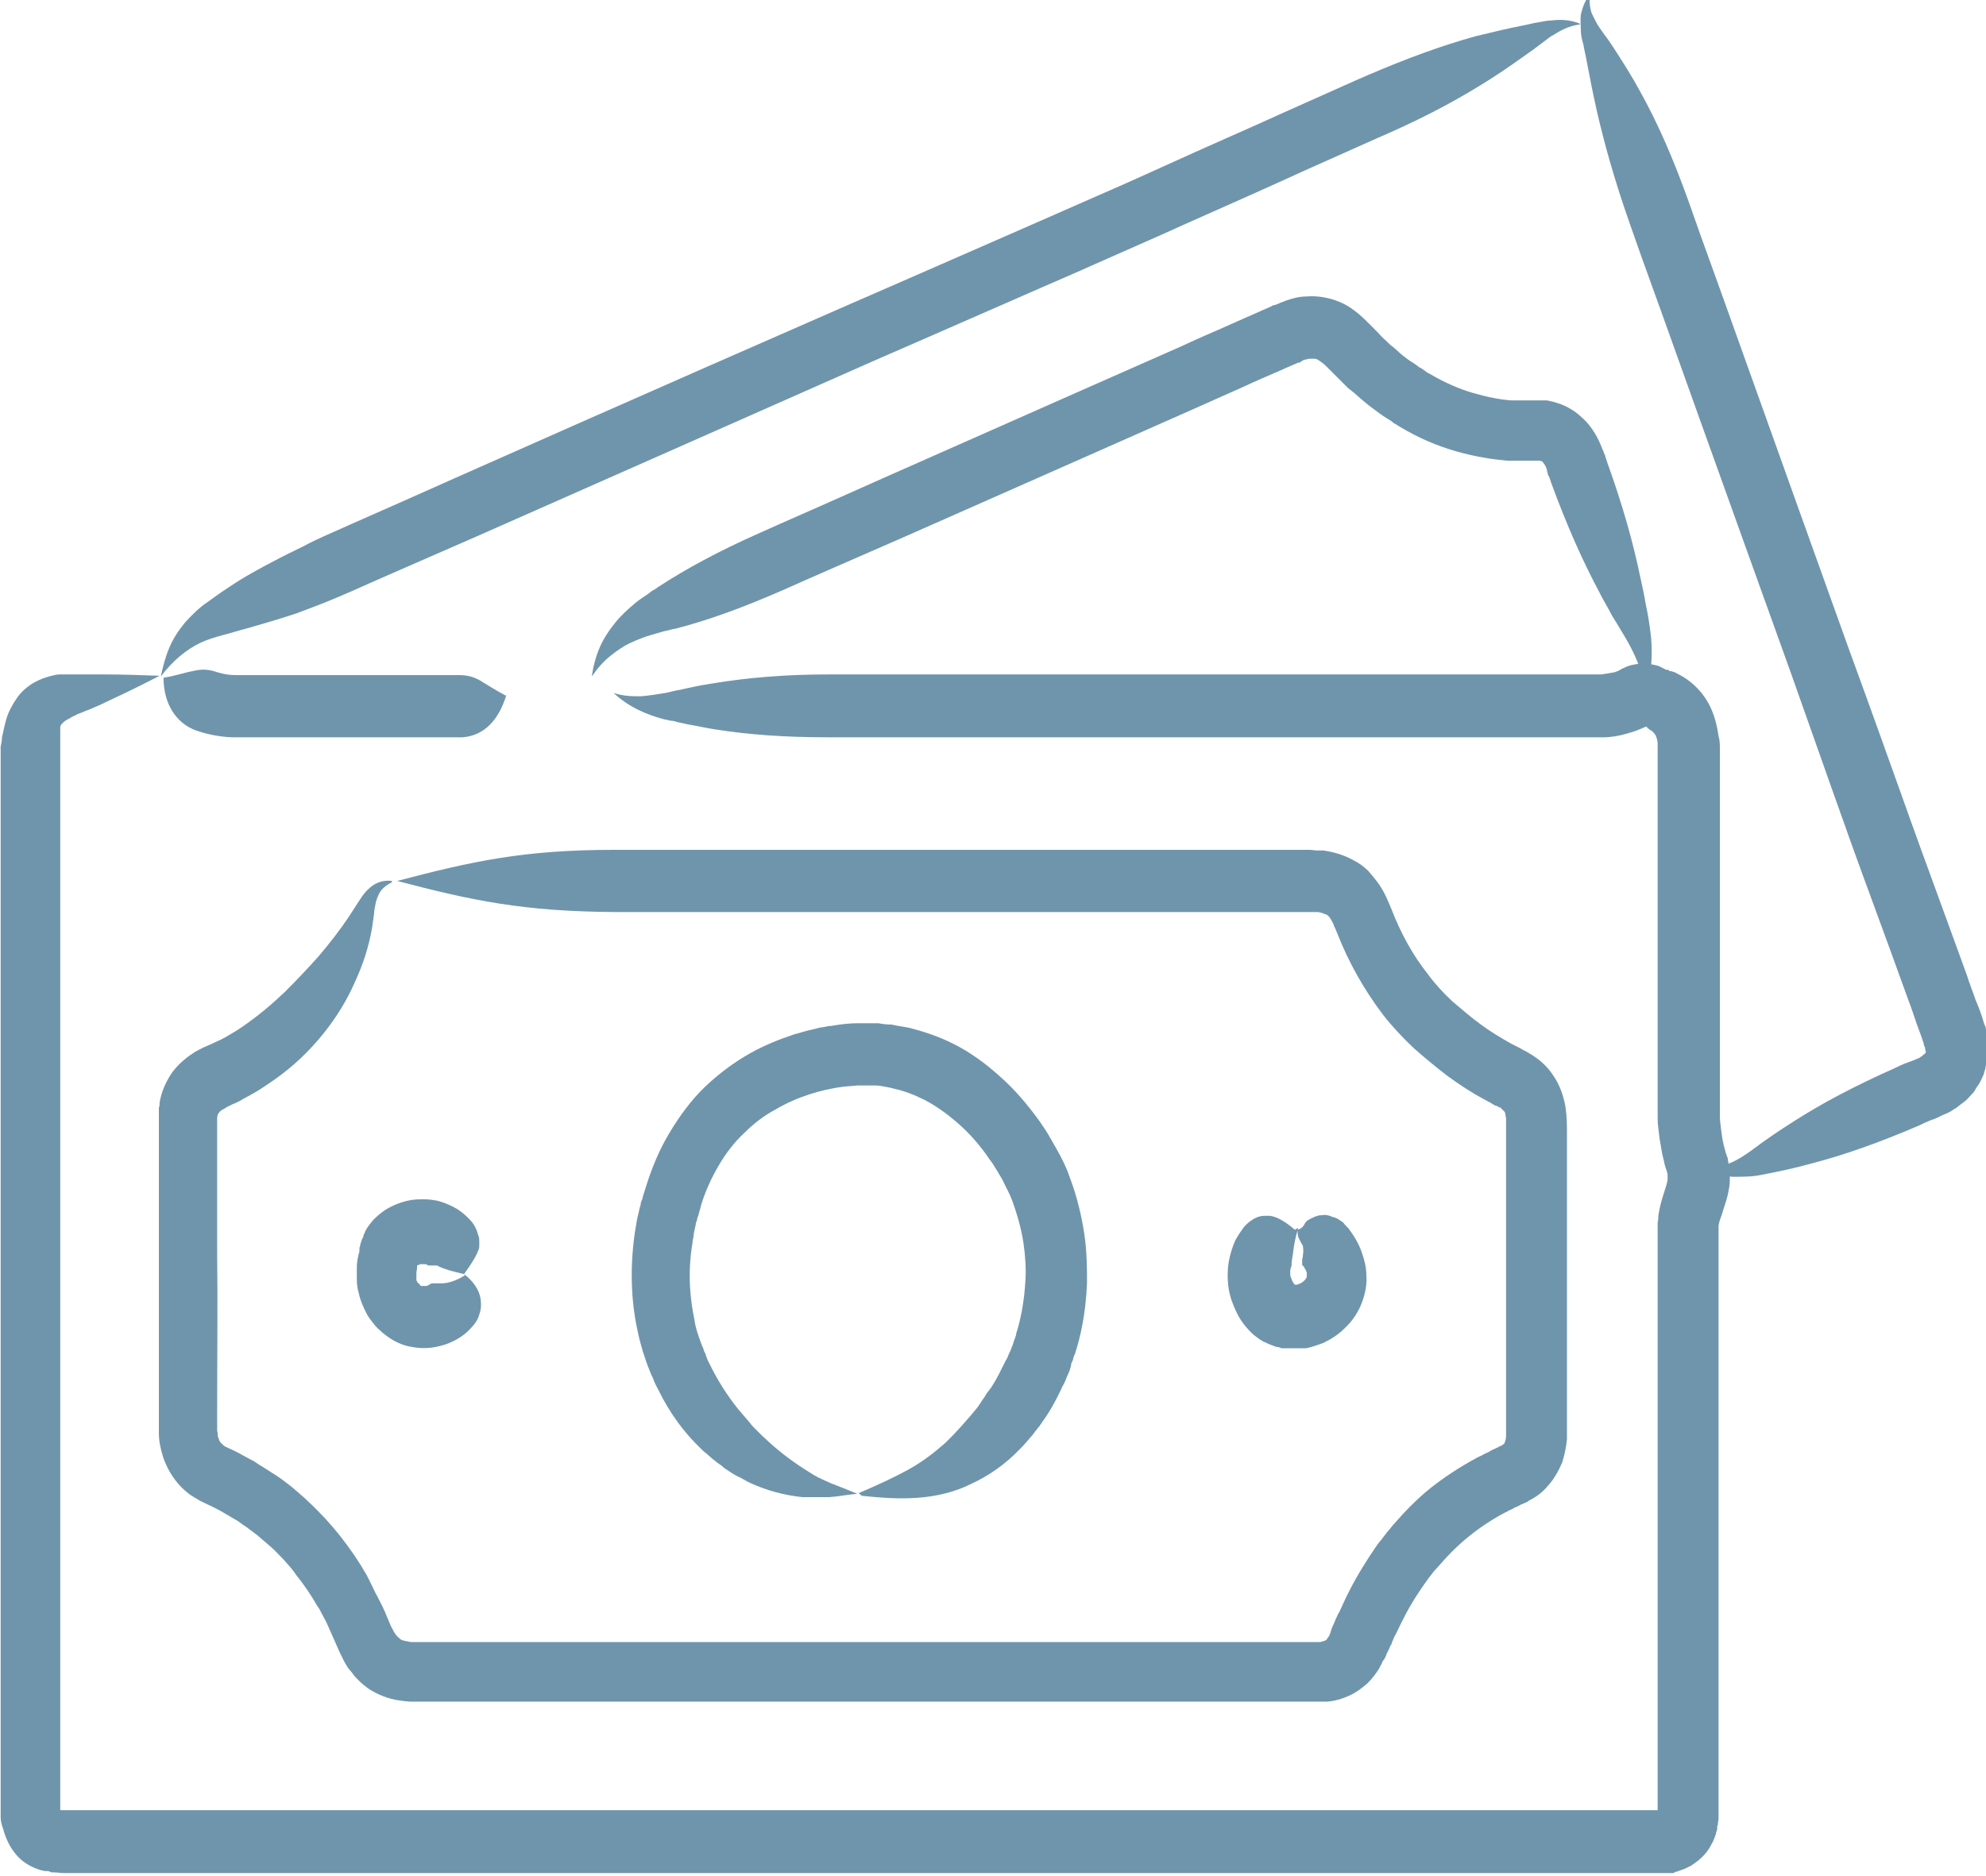
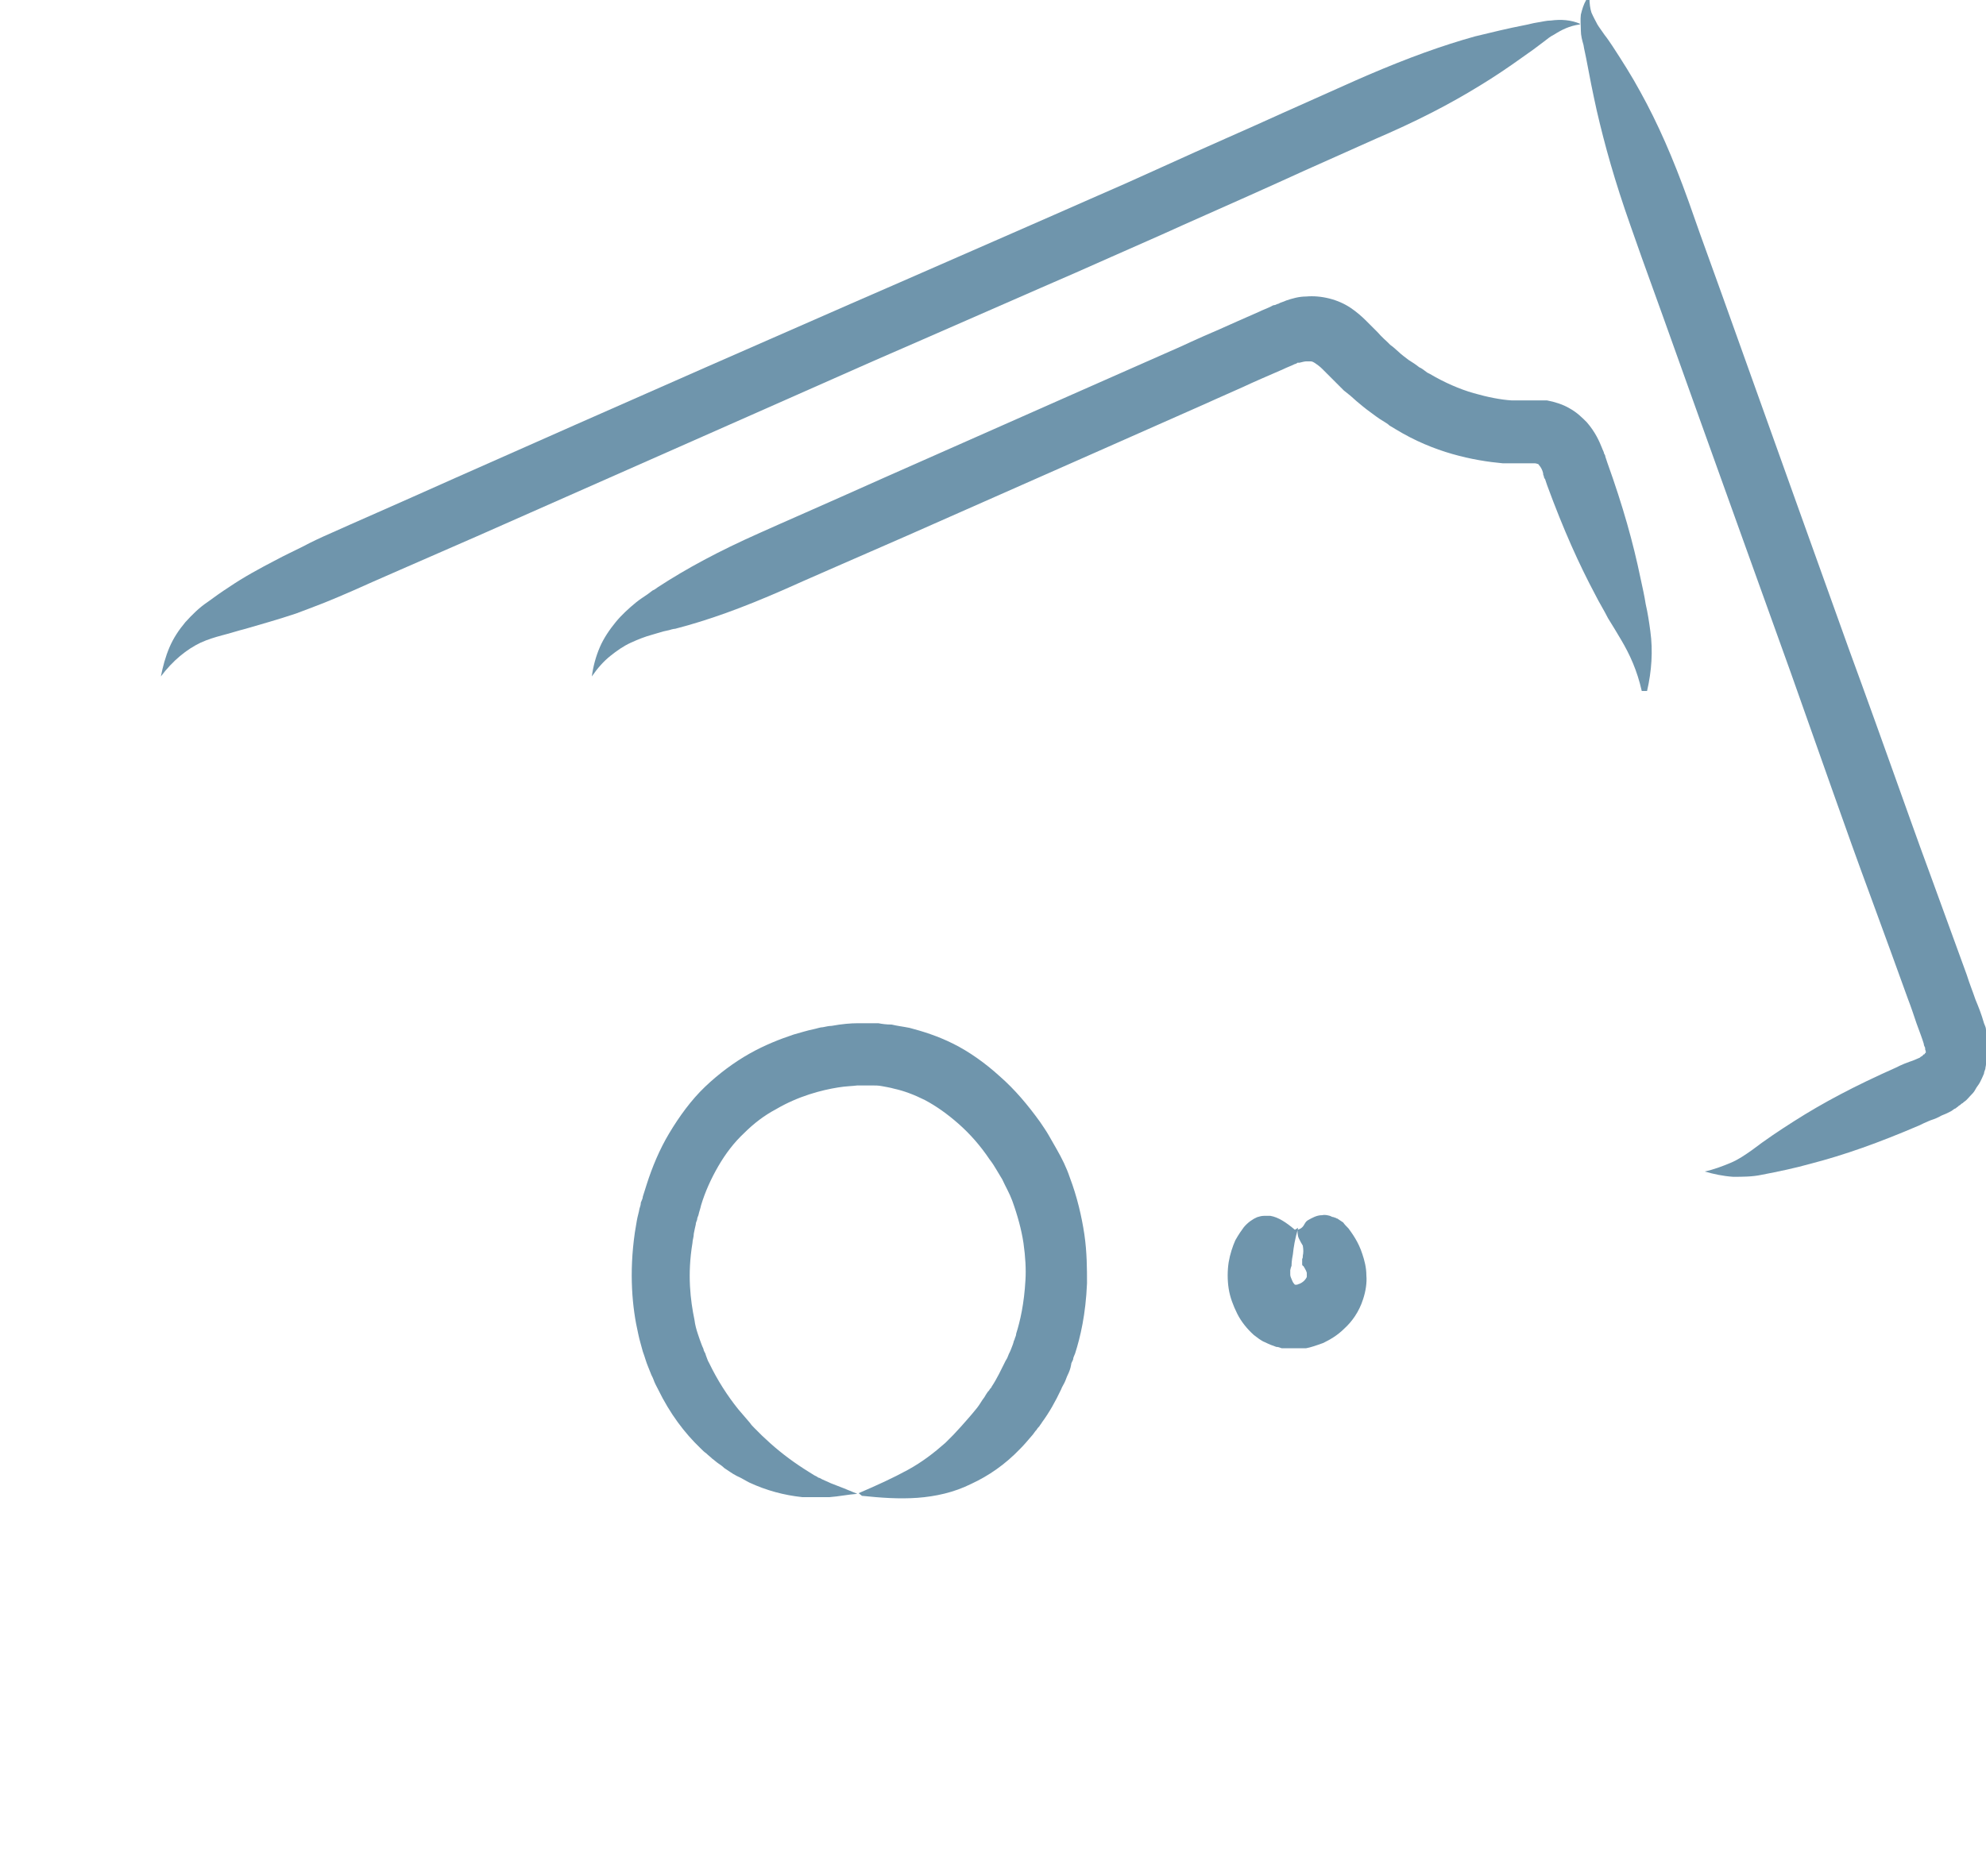
<svg xmlns="http://www.w3.org/2000/svg" id="Layer_2" viewBox="0 0 30 28.34">
  <defs>
    <style>
      .cls-1 {
        fill: #6f95ac;
      }
    </style>
  </defs>
  <g id="Layer_1-2" data-name="Layer_1">
    <g>
-       <path class="cls-1" d="M2.41,10.21c-.29-.01-.56-.02-.82-.02-.13,0-.26,0-.39,0-.06,0-.13,0-.19,0-.03,0-.07,0-.11,0-.04,0-.08.01-.12.02-.08.02-.17.05-.26.1-.09.05-.19.13-.26.23-.07.1-.13.21-.16.31-.03.1-.05.2-.07.29,0,.05-.01.09-.02.14,0,.04,0,.08,0,.13,0,.08,0,.16,0,.24,0,.16,0,.33,0,.51,0,.82,0,2.46,0,4.46,0,2.17,0,4.54,0,6.97,0,.61,0,1.22,0,1.84,0,.31,0,.62,0,.92,0,.15,0,.31,0,.46v.23s0,.13,0,.13c0,.04,0,.09,0,.13,0,.02,0,.05,0,.07v.04s0,.02,0,.04c0,.06.01.11.04.19.04.15.11.29.21.4.1.11.23.18.37.22.02,0,.04.01.05.01h.05s.05.02.05.02h.02s.01,0,.02,0c.05,0,.1.01.14.01h.07s.04,0,.06,0h.12s.22,0,.22,0c.15,0,.29,0,.44,0,.58,0,1.17,0,1.74,0,9.26,0,17.68,0,17.68,0,0,0,.71,0,1.97,0,.31,0,.66,0,1.04,0,.09,0,.19,0,.29,0,.05,0,.1,0,.15,0,.03,0,.05,0,.08,0,.03,0,.06,0,.09,0,.03,0,.06,0,.09,0,.03,0,.06,0,.1,0h.05s.03,0,.03,0c0,0,.02,0,.03,0h.07s.03-.02.03-.02c.01,0,.03,0,.04-.01.05-.02.1-.03.15-.06.02-.01.05-.02.07-.04.02-.01.04-.03.07-.05.09-.07.16-.15.21-.25.01-.02.03-.05.04-.08.01-.03.02-.05.03-.08,0-.03.02-.06.02-.08v-.04s.01-.02.01-.02v-.02s.01-.07.01-.07c0-.02,0-.05,0-.06,0-.04,0-.08,0-.11,0-.04,0-.07,0-.11,0-.03,0-.07,0-.1,0-.06,0-.12,0-.19,0-.25,0-.5,0-.77,0-.52,0-1.08,0-1.65,0-1.15,0-2.41,0-3.74,0-.67,0-1.35,0-2.05v-.13s0,0,0,0h0s0,0,0,0c0,0,0,0,0-.01,0,0,0-.02,0-.03,0-.04.02-.1.05-.18.02-.08.06-.17.09-.3.01-.06.03-.13.03-.21,0-.04,0-.08,0-.12,0-.04,0-.09-.02-.13,0-.02,0-.04-.01-.06v-.03s-.01-.02-.01-.02l-.02-.06s-.02-.07-.03-.11c-.02-.08-.03-.15-.04-.23-.01-.08-.02-.15-.02-.23,0-.04,0-.08,0-.12v-.13c0-1.47,0-2.99,0-4.54,0-.19,0-.39,0-.58,0-.04,0-.11,0-.17,0-.06,0-.12-.02-.19-.02-.13-.05-.28-.12-.43-.07-.15-.18-.29-.31-.39-.06-.05-.13-.09-.19-.12-.03-.02-.06-.03-.1-.04h-.02s-.02-.02-.02-.02h-.03s-.08-.04-.12-.06c-.04-.01-.09-.02-.14-.03-.09-.01-.19,0-.27.02-.04.01-.09.03-.13.05-.05.03-.06.03-.07.04-.02,0-.04.02-.07.02-.05.01-.11.02-.18.03-.04,0-.08,0-.12,0h-.14c-.19,0-.38,0-.56,0-.38,0-.75,0-1.13,0-2.72,0-5.64,0-8.17,0-.67,0-1.24,0-1.55,0-.68,0-1.22.05-1.72.13-.13.02-.25.04-.38.07-.06.01-.12.03-.19.04-.06.01-.12.03-.18.04-.12.02-.24.04-.37.05-.13,0-.26,0-.41-.05.22.21.5.33.77.4.03,0,.07.02.1.02.03,0,.06.01.09.02.06.01.13.03.19.04.12.02.25.05.38.07.51.08,1.04.12,1.72.12.31,0,.88,0,1.55,0,2.53,0,5.45,0,8.16,0,.38,0,.76,0,1.13,0,.19,0,.38,0,.56,0h.14c.05,0,.11,0,.16,0,.11,0,.24-.02.37-.06.07-.02.13-.04.2-.07.03-.01.07-.03.06-.03h0s0,0,0,0h0s0,0,0,0h.03s0,.02,0,.02h0s0,0,0,0c.01,0,.02,0,.03.02.02.01.04.02.05.03.02.02.03.03.05.06.01.03.03.07.03.13,0,.03,0,.07,0,.1,0,.04,0,.07,0,.13,0,.2,0,.39,0,.58,0,1.56,0,3.08,0,4.54v.15c0,.05,0,.1,0,.16,0,.1.02.21.03.31.02.1.03.21.06.31.01.05.02.1.04.15l.02.07s0,.01,0,.02c0,0,0,0,0,0,0,0,0,0,0,0,0,0,0,.02,0,.07-.01.05-.03.12-.06.21-.03.09-.06.2-.08.33,0,.03,0,.07-.01.1v.05s0,.03,0,.03v.02s0,.13,0,.13c0,.7,0,1.39,0,2.05,0,1.33,0,2.58,0,3.74,0,.58,0,1.13,0,1.65,0,.26,0,.52,0,.76,0,.06,0,.12,0,.18,0,.03,0,.05,0,.08,0,.03,0,.05,0,.08,0,.02,0,.04,0,.07,0,.01,0,.02,0,.02,0,0,0,.01,0,.02h0s0,0,0,0h0s0,0,0,0h0s0,0,0,0h-.01s0,0,0,0h-.01s-.03,0-.03,0c-.02,0-.04,0-.06,0-.02,0-.04,0-.07,0-.02,0-.05,0-.07,0-.03,0-.05,0-.08,0-.05,0-.1,0-.15,0-.1,0-.2,0-.29,0-.38,0-.73,0-1.04,0-1.26,0-1.97,0-1.97,0,0,0-8.42,0-17.68,0-.58,0-1.16,0-1.74,0-.15,0-.29,0-.44,0h-.22s-.1,0-.1,0c-.02,0-.03,0-.05,0h-.04s-.05,0-.08,0h0s0,0,0,0h0s0,0,0,0c0,0,0,0,0,0,0,0,0,0,0,0,0,0,0,0,0,0,0,0,0-.02,0-.03,0,0,0-.01,0-.02v-.02s0-.03,0-.04c0-.03,0-.06,0-.1v-.11s0-.23,0-.23c0-.15,0-.31,0-.46v-2.76c0-2.44,0-4.8,0-6.97,0-2,0-3.64,0-4.46,0-.18,0-.35,0-.51,0-.04,0-.08,0-.12,0-.04,0-.08,0-.11,0-.03,0-.07,0-.1,0-.03,0-.06,0-.09,0-.06,0-.1,0-.14,0-.04,0-.06,0-.08,0-.02,0-.03.02-.06.02-.02.05-.05.09-.07.02-.01.04-.02.07-.04.02-.01.05-.02.08-.04.06-.02.12-.05.18-.07.12-.05.23-.1.35-.16.24-.11.48-.23.75-.37Z" />
-       <path class="cls-1" d="M7.64,10.51c-.17-.09-.29-.17-.39-.23-.11-.06-.2-.08-.32-.08-.03,0-.09,0-.15,0-.07,0-.16,0-.26,0-.2,0-.43,0-.65,0-.44,0-.85,0-.85,0,0,0-.4,0-.85,0-.11,0-.23,0-.34,0-.03,0-.06,0-.08,0-.01,0-.03,0-.04,0-.01,0-.02,0-.03,0-.04,0-.08,0-.12,0-.15,0-.27-.04-.33-.06-.11-.03-.2-.03-.32,0-.12.02-.25.07-.44.1,0,.2.05.37.13.5.08.13.2.24.37.3.09.03.29.09.53.1.06,0,.12,0,.18,0,.02,0,.03,0,.05,0,.01,0,.03,0,.04,0,.03,0,.05,0,.08,0,.11,0,.22,0,.33,0,.44,0,.84,0,.84,0,0,0,.4,0,.84,0,.22,0,.45,0,.65,0,.05,0,.1,0,.14,0,.05,0,.09,0,.13,0,.08,0,.15,0,.2,0,.17-.01.31-.08.42-.19.11-.11.19-.26.25-.45Z" />
      <path class="cls-1" d="M23.87.36c-.14-.06-.29-.07-.44-.05-.07,0-.14.02-.21.03-.07.01-.13.03-.19.04-.26.05-.5.11-.75.17-.5.14-1,.32-1.63.59-.21.09-.56.25-1.28.57-.48.22-1.13.5-1.83.82-.35.16-.71.32-1.08.48-.36.16-.73.32-1.07.47-1.39.61-2.54,1.11-2.54,1.11,0,0-.96.42-2.19.96-1.23.54-2.72,1.2-3.78,1.67-.96.43-1.56.69-1.87.83-.16.07-.31.14-.44.21-.14.07-.27.13-.4.2-.25.13-.49.26-.71.41-.11.07-.22.15-.33.23-.12.08-.23.19-.33.3-.1.12-.18.24-.24.38-.06.14-.1.29-.13.44.18-.24.39-.41.6-.51.11-.05.21-.08.32-.11.12-.03.24-.07.36-.1.24-.07.49-.14.76-.23.13-.05.27-.1.42-.16.15-.06.29-.12.45-.19.31-.14.91-.4,1.87-.82,2.13-.94,5.97-2.64,5.97-2.64,0,0,1.15-.5,2.54-1.11.35-.15.71-.31,1.07-.47.36-.16.73-.32,1.08-.48.7-.31,1.35-.6,1.83-.82.72-.32,1.07-.48,1.28-.57.63-.28,1.1-.54,1.54-.82.22-.14.43-.29.64-.44.05-.04.11-.08.16-.12.05-.04.1-.08.16-.11.11-.07.23-.13.38-.15Z" />
      <path class="cls-1" d="M13.02,22.6c.29.03.56.05.84.03.27-.02.55-.08.81-.21.26-.12.51-.29.74-.53.06-.06.11-.12.17-.19.03-.03.05-.07.08-.1.01-.02.03-.04.04-.05.01-.02.03-.04.04-.06.11-.15.2-.31.29-.5.01-.03.03-.06.05-.1.02-.04.03-.08.05-.12.02-.04.04-.09.05-.15,0-.03.02-.05.03-.08,0-.03.02-.06.03-.09.08-.25.16-.59.18-1.06,0-.21,0-.47-.04-.74-.04-.27-.11-.57-.22-.86-.05-.15-.12-.29-.2-.43-.04-.07-.08-.14-.12-.21-.04-.07-.09-.14-.13-.2-.18-.25-.38-.49-.61-.69-.22-.2-.46-.37-.7-.49-.24-.12-.47-.19-.66-.24-.1-.02-.19-.03-.27-.05-.08,0-.15-.01-.2-.02-.06,0-.1,0-.13,0-.03,0-.04,0-.04,0,0,0-.01,0-.04,0-.02,0-.06,0-.11,0-.09,0-.23.01-.39.04-.04,0-.08.01-.13.02-.04,0-.09.02-.14.03-.1.02-.19.05-.3.08-.21.07-.44.16-.67.29-.23.13-.46.3-.67.5-.21.2-.39.45-.54.7-.15.25-.26.52-.34.77-.02.06-.04.13-.06.19,0,.03-.02.06-.03.09,0,.03-.01.06-.02.09-.01.06-.03.12-.04.18-.01.06-.02.12-.03.18-.09.62-.04,1.14.05,1.53.02.1.05.19.07.27.03.08.05.16.08.23.01.03.03.07.04.1.01.03.03.06.04.09.02.06.05.11.07.15.18.37.4.66.64.89.03.03.06.06.09.08.03.03.06.05.09.08.03.02.06.05.09.07.03.02.06.04.09.07.03.02.06.04.09.06.03.02.06.04.1.06.07.03.13.07.19.1.26.12.52.19.8.22.03,0,.07,0,.1,0h.05s.04,0,.05,0c.07,0,.14,0,.21,0,.14-.01.28-.04.42-.05-.14-.06-.27-.11-.4-.16-.06-.03-.12-.05-.17-.08-.01,0-.03-.01-.04-.02l-.04-.02s-.05-.03-.08-.05c-.21-.13-.4-.27-.58-.43-.04-.04-.09-.08-.13-.12-.02-.02-.04-.04-.06-.06-.02-.02-.04-.04-.06-.06-.02-.02-.04-.04-.06-.07-.02-.02-.04-.05-.06-.07-.02-.02-.04-.05-.06-.07-.02-.02-.04-.05-.06-.07-.16-.2-.31-.43-.44-.7-.02-.03-.03-.07-.05-.12,0-.02-.02-.04-.03-.07,0-.02-.02-.05-.03-.08-.02-.05-.04-.11-.06-.17-.02-.06-.04-.13-.05-.21-.06-.29-.11-.68-.03-1.16,0-.04.02-.09.02-.14.01-.05.02-.1.03-.14,0-.02.01-.05.02-.07,0-.02.01-.05.02-.07.01-.05.03-.1.04-.15.06-.2.15-.4.26-.59.11-.19.24-.36.39-.5.15-.15.31-.27.48-.36.34-.2.69-.29.94-.33.12-.02.22-.02.29-.03.03,0,.06,0,.08,0,.02,0,.03,0,.03,0,0,0,.01,0,.03,0,.02,0,.05,0,.09,0,.04,0,.09,0,.14.01.05.01.12.02.19.04.14.03.3.09.46.17.17.09.34.21.51.36.17.15.33.33.47.54.04.05.07.1.1.15.03.05.06.1.09.15.05.11.11.21.15.32.08.22.14.44.17.64.03.21.04.4.03.56-.02.36-.08.62-.14.81,0,.02-.01.05-.02.07,0,.02-.02.04-.02.06-.01.04-.03.08-.04.11-.01.03-.03.06-.04.09-.01.03-.02.05-.04.08-.07.14-.13.27-.21.39,0,.01-.02.03-.03.04,0,.01-.02.03-.03.04-.02.03-.04.06-.05.08-.04.05-.07.11-.11.16-.08.1-.16.19-.24.28-.04.04-.08.09-.12.13-.02.02-.04.04-.06.06l-.03.03-.03.03c-.17.15-.35.29-.57.41-.22.12-.46.23-.74.35Z" />
      <path class="cls-1" d="M23.96,0c-.04.07-.06.14-.08.22-.01.08,0,.16,0,.24,0,.08.02.15.04.22.01.07.03.14.04.2.05.27.1.52.16.79.12.52.27,1.06.51,1.74.08.23.21.6.49,1.37.57,1.6,1.93,5.38,1.93,5.38,0,0,.28.79.64,1.81.18.51.38,1.07.58,1.61.2.54.39,1.07.55,1.51.05.13.09.25.13.37.04.11.09.24.11.31,0,.02.01.04.02.06,0,.02,0,.03.01.05v.02s0,.01,0,.01c0,0,0,0,0,0,0,0,0,0,0,0,0,0,0,0,0,0h0s0,0,0,0c0,0,0,0,0,0h-.01s-.01.02-.01.02h-.01s-.02.02-.03.03c-.01,0-.02.01-.03.02-.02.01-.05.02-.07.03-.02.01-.05.02-.08.03-.03.01-.05.02-.08.03-.05.02-.09.04-.13.06-.63.28-1.1.53-1.54.81-.22.14-.43.28-.64.44-.1.07-.2.14-.32.19-.12.05-.25.1-.39.13.14.04.28.07.43.08.14,0,.29,0,.43-.03.26-.05.5-.1.75-.17.5-.13,1.01-.31,1.64-.58.04-.02.08-.04.13-.06.02-.01.05-.02.08-.03.03-.01.05-.02.09-.04.03-.02.07-.03.11-.05.02-.01.04-.02.06-.03.02-.01.04-.03.06-.04.01,0,.02-.01.03-.02.01,0,.02-.02.04-.03.01,0,.02-.02.04-.03.01,0,.02-.02.04-.03.03-.02.05-.05.08-.08.03-.03.06-.06.08-.1.02-.04.05-.07.07-.11.02-.04.04-.08.06-.13,0-.02.01-.04.02-.07,0-.02.01-.05.01-.07,0-.05.01-.1.02-.15,0-.05,0-.1,0-.14,0-.03,0-.04,0-.06,0-.02,0-.04,0-.06,0-.04-.02-.07-.02-.11,0-.04-.02-.07-.03-.1-.04-.14-.08-.24-.13-.36-.04-.12-.09-.24-.13-.37-.16-.44-.35-.96-.55-1.51-.2-.54-.4-1.11-.58-1.61-.36-1.01-.65-1.8-.65-1.8,0,0-1.36-3.79-1.93-5.39-.28-.77-.41-1.14-.49-1.37-.24-.67-.47-1.19-.73-1.66-.13-.24-.27-.46-.42-.69-.04-.06-.08-.12-.12-.17-.04-.06-.08-.11-.11-.16-.03-.06-.06-.11-.09-.18-.02-.06-.03-.14-.03-.22Z" />
-       <path class="cls-1" d="M24.88,10.44c.07-.3.09-.61.05-.9-.02-.15-.04-.28-.07-.41-.02-.13-.05-.26-.08-.4-.11-.53-.26-1.07-.5-1.74-.01-.03-.02-.06-.03-.09,0-.02-.01-.03-.02-.05,0-.02-.02-.05-.03-.08-.04-.1-.1-.24-.23-.39-.07-.07-.15-.15-.26-.21-.1-.06-.23-.1-.34-.12-.01,0-.03,0-.04,0-.01,0-.03,0-.04,0-.01,0-.03,0-.04,0-.01,0-.03,0-.04,0-.04,0-.08,0-.13,0-.04,0-.08,0-.12,0-.04,0-.08,0-.12,0-.17-.01-.37-.05-.58-.11-.21-.06-.44-.16-.66-.29l-.04-.02-.04-.03s-.05-.04-.08-.05c-.05-.04-.11-.08-.16-.11-.05-.04-.11-.08-.16-.13l-.08-.07-.04-.03-.04-.04s-.1-.09-.15-.15l-.07-.07-.05-.05s-.03-.03-.05-.05c-.07-.07-.15-.14-.24-.2-.09-.06-.2-.11-.32-.14-.12-.03-.24-.04-.35-.03-.11,0-.21.03-.3.06-.04.02-.09.03-.12.05-.02,0-.04.02-.06.02-.02,0-.03.01-.05.02-.06.03-.12.05-.18.08-.23.1-.43.19-.61.27-.35.15-.56.25-.56.25,0,0-2.9,1.28-4.5,1.99-.96.43-1.56.69-1.87.83-.63.28-1.11.54-1.54.82-.03.02-.05.04-.08.05l-.08.06c-.06.04-.12.08-.17.12-.11.09-.22.19-.31.3-.09.11-.18.24-.24.38-.06.14-.1.29-.12.44.09-.13.18-.23.28-.31.1-.08.2-.15.31-.2.11-.05.21-.09.32-.12.06-.02.11-.03.17-.05l.09-.02s.06-.02.09-.02c.5-.13,1-.31,1.64-.59.31-.14.91-.4,1.87-.82,1.61-.71,4.5-1.99,4.5-1.99,0,0,.22-.1.56-.25.17-.08.38-.17.61-.27.06-.03.12-.05.18-.08.01,0,.03-.01.04-.02h.03s.04-.03.06-.04c.04-.01.08-.02.1-.02.03,0,.05,0,.07,0,.02,0,.04.01.07.03.03.02.07.05.1.08,0,0,.02.02.03.03l.03.03.09.09c.06.06.12.12.18.18l.05.04.05.04.09.08c.06.05.13.11.2.16.07.05.13.1.2.14.03.02.07.04.1.07l.05.03.05.03c.28.17.57.29.85.37.28.08.54.12.76.14.05,0,.11,0,.16,0,.05,0,.1,0,.15,0,.04,0,.08,0,.12,0h.02s.01,0,.01,0h.01s.01,0,.01,0c.03,0,.04.01.05.01,0,0,.01,0,.02.02.02.02.05.07.06.12,0,.01,0,.03.01.04,0,.02.01.04.02.05.01.03.02.06.03.09.25.68.48,1.19.73,1.66.06.12.13.23.19.35.07.11.14.23.2.33.13.22.24.46.31.77Z" />
+       <path class="cls-1" d="M24.88,10.44c.07-.3.09-.61.05-.9-.02-.15-.04-.28-.07-.41-.02-.13-.05-.26-.08-.4-.11-.53-.26-1.07-.5-1.74-.01-.03-.02-.06-.03-.09,0-.02-.01-.03-.02-.05,0-.02-.02-.05-.03-.08-.04-.1-.1-.24-.23-.39-.07-.07-.15-.15-.26-.21-.1-.06-.23-.1-.34-.12-.01,0-.03,0-.04,0-.01,0-.03,0-.04,0-.01,0-.03,0-.04,0-.01,0-.03,0-.04,0-.04,0-.08,0-.13,0-.04,0-.08,0-.12,0-.04,0-.08,0-.12,0-.17-.01-.37-.05-.58-.11-.21-.06-.44-.16-.66-.29l-.04-.02-.04-.03s-.05-.04-.08-.05c-.05-.04-.11-.08-.16-.11-.05-.04-.11-.08-.16-.13l-.08-.07-.04-.03-.04-.04s-.1-.09-.15-.15l-.07-.07-.05-.05s-.03-.03-.05-.05c-.07-.07-.15-.14-.24-.2-.09-.06-.2-.11-.32-.14-.12-.03-.24-.04-.35-.03-.11,0-.21.03-.3.06-.04.02-.09.03-.12.05-.02,0-.04.02-.06.02-.02,0-.03.01-.05.02-.06.03-.12.05-.18.08-.23.1-.43.19-.61.27-.35.15-.56.25-.56.25,0,0-2.9,1.28-4.5,1.99-.96.43-1.56.69-1.87.83-.63.28-1.11.54-1.54.82-.03.02-.05.04-.08.05l-.08.06c-.06.04-.12.08-.17.12-.11.09-.22.19-.31.3-.09.11-.18.24-.24.38-.06.14-.1.29-.12.44.09-.13.18-.23.28-.31.1-.08.2-.15.31-.2.11-.05.21-.09.32-.12.06-.02.11-.03.17-.05l.09-.02s.06-.02.09-.02c.5-.13,1-.31,1.64-.59.31-.14.91-.4,1.87-.82,1.61-.71,4.5-1.99,4.5-1.99,0,0,.22-.1.56-.25.17-.08.38-.17.61-.27.06-.03.12-.05.18-.08.01,0,.03-.01.04-.02h.03c.04-.01.08-.02.1-.02.03,0,.05,0,.07,0,.02,0,.04.01.07.03.03.02.07.05.1.08,0,0,.02.02.03.03l.03.03.09.09c.06.06.12.12.18.18l.05.04.05.04.09.08c.06.05.13.11.2.16.07.05.13.1.2.14.03.02.07.04.1.07l.05.03.05.03c.28.17.57.29.85.37.28.08.54.12.76.14.05,0,.11,0,.16,0,.05,0,.1,0,.15,0,.04,0,.08,0,.12,0h.02s.01,0,.01,0h.01s.01,0,.01,0c.03,0,.04.01.05.01,0,0,.01,0,.02.02.02.02.05.07.06.12,0,.01,0,.03.01.04,0,.02.01.04.02.05.01.03.02.06.03.09.25.68.48,1.19.73,1.66.06.12.13.23.19.35.07.11.14.23.2.33.13.22.24.46.31.77Z" />
      <path class="cls-1" d="M19.56,18.58c-.13-.11-.25-.19-.37-.21-.03,0-.06,0-.1,0-.03,0-.07.01-.1.02-.07.03-.14.08-.2.15-.03.04-.08.11-.13.2-.04.09-.08.21-.1.33-.02.13-.02.27,0,.4.02.13.07.26.13.38.06.12.15.23.25.32.03.02.05.04.08.06.03.02.06.04.09.05.06.03.11.05.17.07.03,0,.05.01.08.02.02,0,.05,0,.07,0,.04,0,.08,0,.11,0,.03,0,.05,0,.07,0,.01,0,.02,0,.02,0,0,0,0,0,.03,0,0,0,.02,0,.03,0,.01,0,.03,0,.04,0,.06-.01.15-.04.26-.08.1-.05.21-.11.32-.22.11-.1.22-.25.28-.44.04-.12.06-.25.05-.36,0-.12-.03-.23-.06-.32-.06-.19-.16-.32-.21-.39-.03-.03-.06-.06-.08-.09-.03-.02-.06-.04-.09-.06,0,0-.02,0-.02-.01,0,0-.02,0-.03-.01-.02,0-.04-.01-.06-.02-.04-.01-.08-.02-.12-.01-.08,0-.15.04-.22.08-.03.02-.04.05-.06.08-.02.03-.05.05-.09.06,0,.04,0,.09.02.13.02.04.04.08.06.11.01.06.01.11,0,.15,0,.02,0,.04-.01.05,0,0,0,.01,0,.02h0s0,.02,0,.02c0,.01,0,.03,0,.04,0,.01,0,.02.02.03.01.02.04.06.05.1,0,.02,0,.04,0,.05,0,.01,0,.01,0,.01,0,.01-.02.04-.04.06-.02.02-.05.04-.08.05-.01,0-.02.01-.03.01,0,0,0,0-.01,0,0,0,0,0-.01,0,0,0,0,0,0,0,0,0,0,0,0,0,0,0,0,0,0,0,0,0,0,0-.01,0,0,0,0,0,0,0,0,0,0,0,0,0,0,0,0,0,0,0,0,0,0,0,0,0,0,0,0,0,0,0,0,0,0,0,0,0,0,0-.03-.03-.04-.06-.01-.03-.03-.06-.03-.09,0-.03,0-.06,0-.07.01-.05.02-.06.02-.07,0-.02,0-.07.02-.17.01-.1.03-.23.08-.4Z" />
-       <path class="cls-1" d="M7.02,19.27c-.14.09-.27.12-.35.12-.04,0-.07,0-.1,0-.02,0-.04,0-.05,0-.01,0-.04.03-.08.04-.01,0-.02,0-.03,0,0,0-.01,0-.02,0,0,0,0,0-.01,0,0,0,0,0-.02,0,0,0,0,0-.01-.01,0,0,0,0-.01-.01,0-.01-.02-.02-.03-.03-.01-.02-.02-.03-.02-.05,0-.01,0-.03,0-.04,0-.01,0-.02,0-.02,0,0,0,0,0-.02,0-.02,0-.04.01-.08,0,0,0-.02,0-.03,0,0,0-.01,0-.02,0,0,0,0,0,0h0s0,0,0,0c0,0,0,0,0,0,0,0,0,0,0,0,0,0,0,0,0,0,0,0,.03-.01.05-.02.01,0,.03,0,.04,0,.01,0,.02,0,.03,0,.03,0,.04.02.05.02,0,0,.02,0,.05,0,.01,0,.03,0,.04,0,0,0,.02,0,.03,0,0,0,.02,0,.03.01.1.05.22.08.39.12.1-.14.18-.26.22-.37,0-.01.01-.02.01-.05,0-.02,0-.04,0-.06,0-.04,0-.08-.02-.12-.02-.08-.06-.16-.13-.23-.04-.04-.1-.1-.18-.15-.08-.05-.19-.1-.31-.13-.06-.01-.12-.02-.19-.02-.06,0-.13,0-.19.01-.13.02-.27.07-.4.15-.06.04-.12.09-.18.15-.05.06-.1.12-.13.19,0,.02-.02.03-.02.05,0,.02-.01.03-.02.05-.01.03-.02.06-.03.09v.02s-.01.02-.01.02c0,.01,0,.02,0,.03,0,.02,0,.04-.01.06-.02.08-.03.15-.03.2,0,.03,0,.05,0,.06,0,.01,0,.02,0,.02,0,0,0,0,0,.02,0,.01,0,.04,0,.06,0,.06,0,.14.03.24.02.1.07.22.13.33.03.05.07.1.11.15.02.02.04.05.07.07.02.02.05.05.08.07.11.09.26.17.41.19.15.03.29.02.41-.01.23-.05.4-.18.47-.26.07-.07.12-.14.14-.22.03-.08.03-.16.02-.23-.02-.15-.12-.28-.25-.38Z" />
-       <path class="cls-1" d="M5.92,13.31c-.07-.01-.15,0-.22.03-.07.03-.14.09-.19.15-.05.06-.09.13-.13.19-.04.06-.07.11-.11.17-.14.21-.29.4-.45.59-.16.18-.33.36-.52.55-.19.18-.4.36-.65.53-.07.05-.16.1-.26.16-.03.01-.05.03-.08.04-.03.01-.06.03-.09.04-.03.02-.07.03-.11.05-.05.02-.1.05-.16.08-.11.07-.23.16-.34.3-.1.14-.18.32-.2.48v.03s-.01.04-.01.04c0,.02,0,.03,0,.05,0,.03,0,.06,0,.09,0,.03,0,.06,0,.09v.08s0,.07,0,.07c0,.04,0,.09,0,.13,0,.18,0,.36,0,.54,0,.36,0,.74,0,1.12,0,.77,0,1.57,0,2.39,0,.05,0,.1,0,.16,0,.03,0,.05,0,.09,0,.03,0,.07,0,.11,0,.07.01.15.03.23.02.08.04.16.08.24.07.16.19.32.32.42.03.03.07.05.1.07.03.02.07.04.1.06.05.02.1.05.15.07.08.04.16.08.24.13.04.02.08.05.12.07.04.02.08.05.12.08.08.05.15.11.22.16.07.06.14.12.21.18.07.06.13.13.2.2.06.07.13.14.18.22.12.15.23.31.32.47l.04.06.03.06s.05.09.07.13c.04.09.08.18.12.27l.07.16c.03.06.06.13.1.2.02.03.04.07.07.1.03.03.05.07.08.1.03.03.06.06.09.09.02.01.03.03.05.04l.05.04c.15.1.32.16.46.18.07.01.14.02.21.02.03,0,.06,0,.1,0h.08c.21,0,.41,0,.62,0,.41,0,.83,0,1.24,0,3.28,0,6.41,0,8.72,0,1.16,0,2.11,0,2.77,0,.04,0,.09,0,.13,0,.05,0,.1,0,.16,0,.11-.01.22-.04.33-.09.11-.05.2-.12.28-.19.07-.07.12-.14.16-.2.02-.03.03-.06.05-.09.01-.03.02-.05.04-.07.01-.02.02-.04.03-.06,0-.02.01-.03.02-.05.02-.04.03-.06.03-.06,0,0,0-.02.03-.06,0-.02.02-.05.03-.08.01-.03.03-.06.05-.1.07-.15.18-.38.35-.63.04-.06.09-.13.14-.2.03-.03.05-.07.08-.1.03-.03.06-.07.09-.1.12-.14.26-.28.42-.41.16-.13.35-.26.56-.37.03-.01.05-.03.08-.04.03-.01.05-.03.08-.04.03-.01.06-.03.08-.04l.05-.02s.05-.02.07-.04c.1-.05.2-.12.29-.23.09-.1.16-.23.21-.35.04-.13.06-.24.07-.35,0-.05,0-.11,0-.16,0-.04,0-.08,0-.12,0-.16,0-.32,0-.49,0-.33,0-.67,0-1.03,0-.71,0-1.46,0-2.24,0-.2,0-.39,0-.59,0-.09,0-.23-.02-.37-.01-.07-.03-.15-.06-.24-.03-.08-.07-.17-.12-.24-.1-.16-.24-.27-.36-.34l-.05-.03-.04-.02-.07-.04s-.08-.04-.12-.06c-.16-.09-.31-.18-.46-.29-.15-.11-.29-.23-.43-.35-.13-.12-.26-.26-.37-.41-.23-.29-.41-.62-.55-.98-.05-.12-.1-.25-.19-.38-.05-.07-.1-.13-.16-.2-.06-.06-.14-.12-.22-.16-.16-.09-.32-.13-.46-.15h-.1s-.1-.01-.1-.01h-.16c-.41,0-.83,0-1.24,0-.83,0-1.66,0-2.47,0-1.62,0-3.19,0-4.63,0-.9,0-1.64,0-2.01,0-1.36,0-2.14.17-3.28.47,1.14.3,1.91.46,3.28.47.37,0,1.11,0,2.01,0,1.44,0,3.02,0,4.64,0,.82,0,1.64,0,2.47,0,.41,0,.83,0,1.24,0h.16s.06,0,.06,0h.05c.06.01.1.03.13.04.02.01.04.03.07.08l.02.04s.02.03.02.05c.02.03.03.07.05.11.17.44.41.86.69,1.23.14.18.3.35.47.51.17.15.34.29.51.42.18.13.36.25.55.35.05.03.1.05.14.08l.04.02h.02s.02.02.02.02h.02s.06.06.07.07c0,0,0,.01.01.03,0,.01,0,.03.01.06,0,.05,0,.12,0,.23,0,.2,0,.4,0,.6,0,.79,0,1.54,0,2.25,0,.36,0,.7,0,1.03,0,.17,0,.33,0,.49,0,.04,0,.08,0,.12,0,.03,0,.06,0,.08,0,.05-.01.08-.02.1,0,.02-.01.02-.02.03,0,0-.02.02-.05.03,0,0-.01,0-.02.01l-.04.02s-.07.03-.1.05c-.03.02-.07.03-.1.05-.03.02-.07.03-.1.05-.26.14-.5.3-.7.46-.21.17-.38.35-.53.52-.04.04-.07.09-.11.13-.03.04-.07.09-.1.13-.07.08-.12.17-.17.24-.21.32-.34.58-.42.76-.02.05-.04.09-.06.12-.01.03-.03.06-.04.09-.02.05-.03.07-.03.07,0,0-.01.02-.03.07,0,0,0,.02-.01.03,0,0,0,.02-.01.03,0,0,0,.02-.01.03,0,0-.01.02-.02.03-.01.02-.02.03-.03.04,0,0,0,0-.02.01,0,0-.03.01-.07.02-.02,0-.04,0-.07,0-.04,0-.08,0-.11,0-.66,0-1.61,0-2.77,0-2.31,0-5.45,0-8.73,0-.41,0-.82,0-1.24,0-.21,0-.41,0-.62,0h-.08s-.06,0-.06,0c-.04,0-.07,0-.1-.01-.06-.01-.1-.02-.12-.04-.02-.02-.05-.04-.08-.09-.02-.03-.03-.06-.05-.09l-.06-.14c-.04-.11-.1-.22-.15-.32-.03-.05-.05-.1-.08-.16l-.04-.08-.04-.08c-.12-.21-.25-.4-.4-.59-.07-.09-.15-.18-.23-.27-.08-.08-.16-.17-.25-.25-.08-.08-.17-.15-.26-.23-.09-.07-.18-.14-.28-.2-.05-.03-.09-.06-.14-.09-.05-.03-.1-.06-.14-.09-.1-.05-.2-.11-.3-.16l-.13-.06s-.02-.01-.03-.02c0,0-.02-.01-.02-.02-.03-.02-.04-.04-.05-.06,0-.01-.01-.03-.02-.06,0-.02,0-.05-.01-.08,0-.05,0-.18,0-.28,0-.83.01-1.63,0-2.41,0-.39,0-.76,0-1.13,0-.18,0-.36,0-.54,0-.04,0-.09,0-.13v-.07s0-.05,0-.05c0-.02,0-.03,0-.04,0-.01,0-.03,0-.04,0-.01,0-.03,0-.03h0c0-.06.02-.08.03-.09.01-.02.04-.04.08-.06.02-.01.04-.03.07-.04.04-.02.08-.04.11-.05.04-.02.08-.04.11-.06.04-.02.07-.04.11-.06.13-.07.24-.15.33-.21.32-.22.57-.47.77-.72.2-.25.35-.5.47-.77.12-.26.21-.53.26-.82.01-.07.02-.14.03-.21,0-.06.02-.13.03-.19.02-.06.04-.12.08-.17.04-.05.1-.09.16-.12Z" />
    </g>
  </g>
</svg>